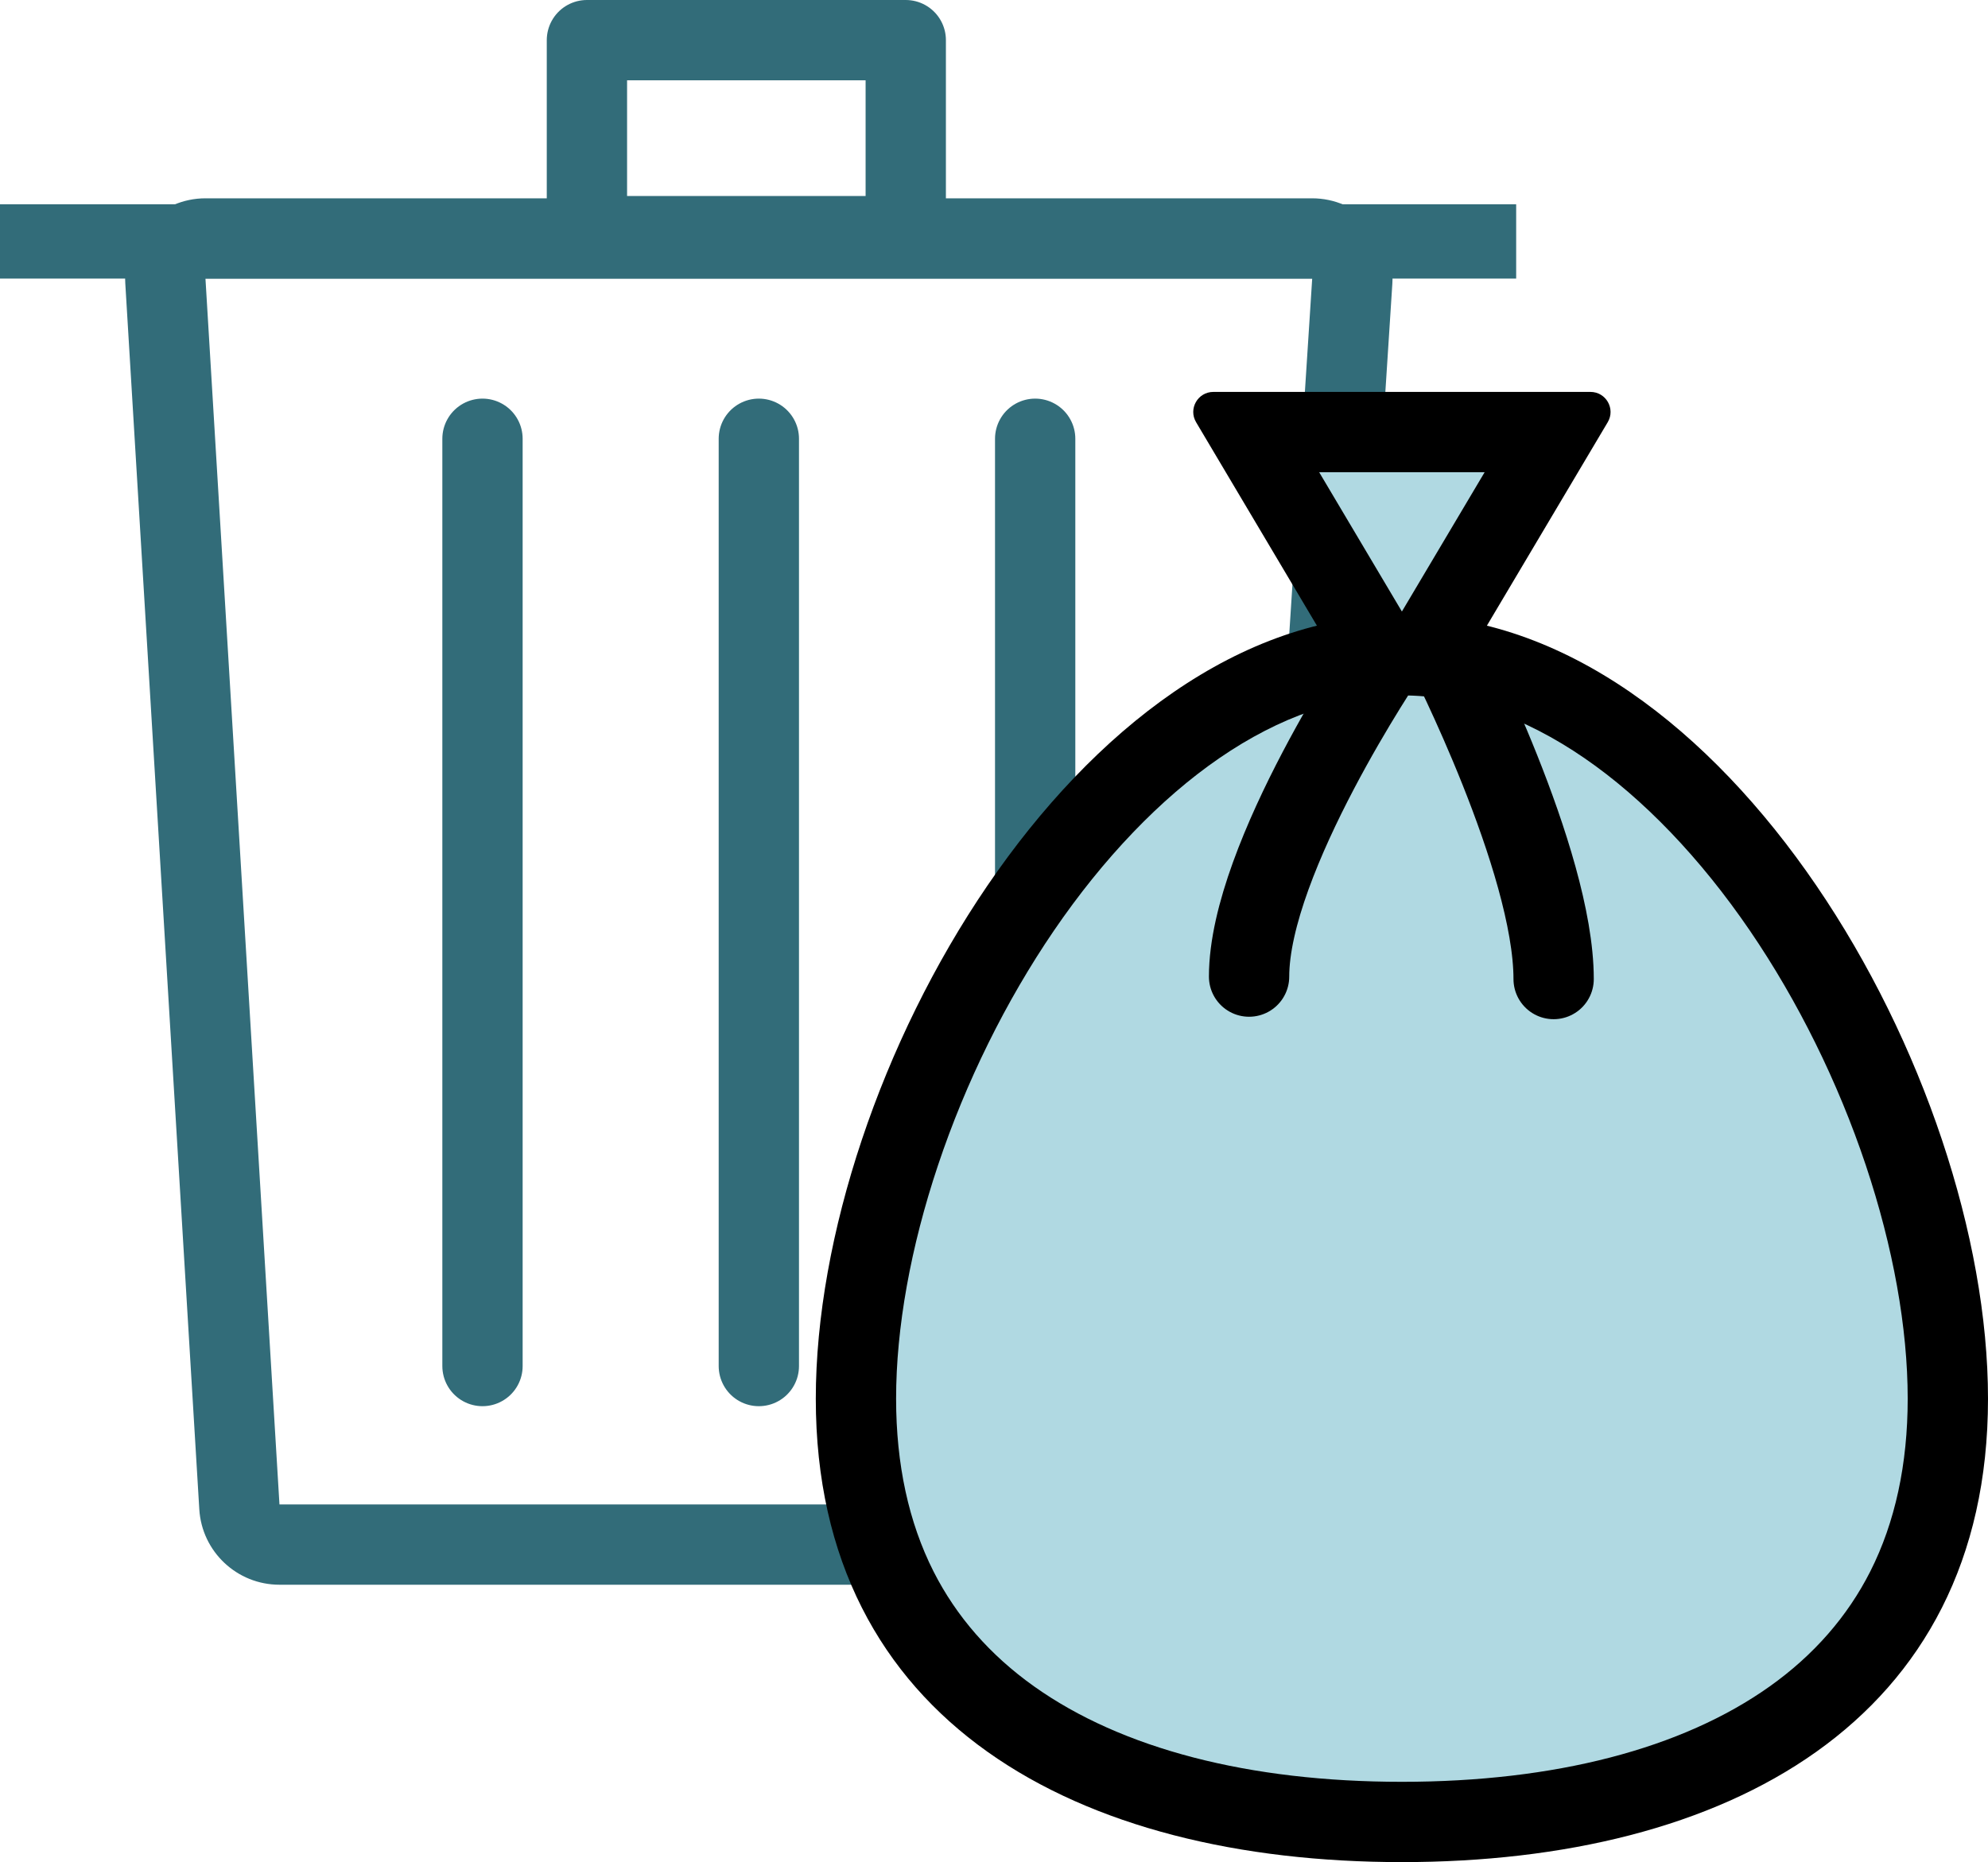
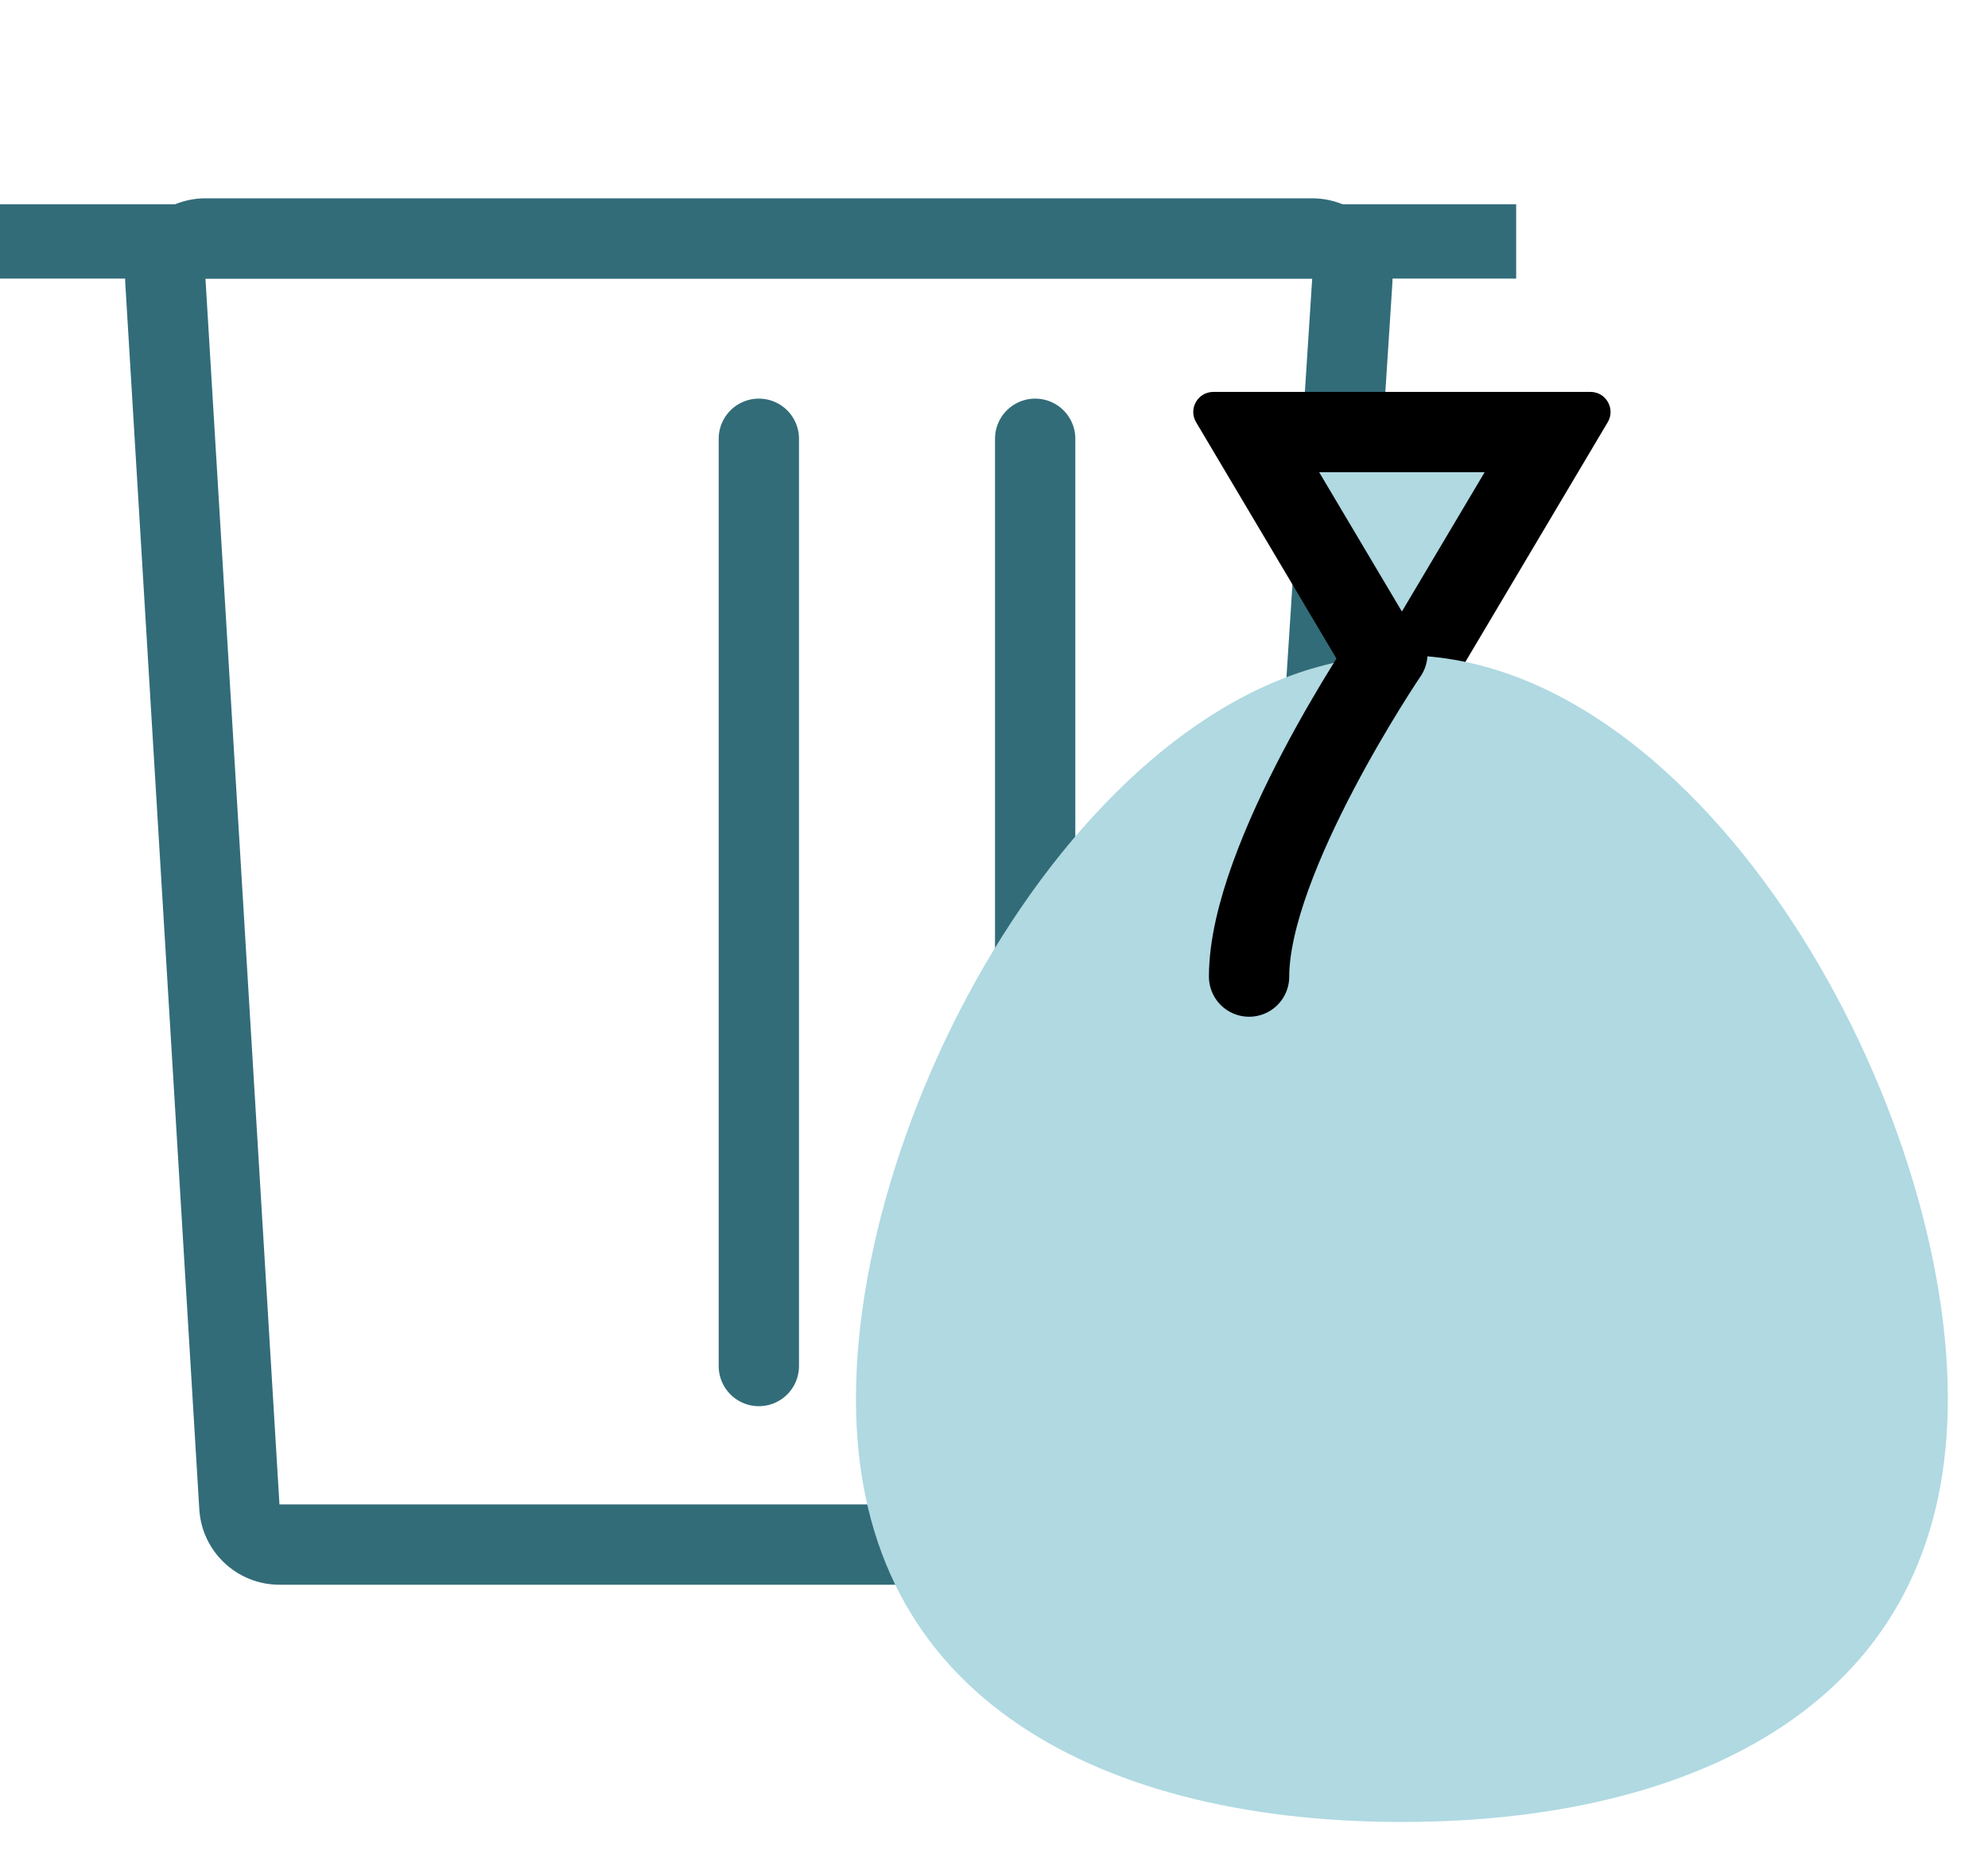
<svg xmlns="http://www.w3.org/2000/svg" xmlns:xlink="http://www.w3.org/1999/xlink" width="99.023" height="92.77" viewBox="0 0 99.023 92.77">
  <defs>
    <clipPath id="clip">
      <use xlink:href="#fill" />
    </clipPath>
  </defs>
  <g id="Trash_Icon" data-name="Trash Icon" transform="translate(-64.608 -3660.601)">
    <g id="Group_818" data-name="Group 818" transform="translate(64.608 3660.601)">
      <g id="Path_6490" data-name="Path 6490" transform="translate(14.036 13.88)" fill="none" stroke-linecap="round" stroke-linejoin="round">
        <path d="M-3.8,0H51.325L47.383,61.071H-.116Z" stroke="none" />
        <path d="M -3.802 0 L -0.116 61.071 L 47.383 61.071 L 51.325 0 L -3.802 0 M -3.802 -4 L 51.325 -4 C 52.43 -4 53.487 -3.542 54.243 -2.736 C 54.999 -1.929 55.388 -0.846 55.317 0.258 L 51.375 61.328 C 51.239 63.433 49.492 65.071 47.383 65.071 L -0.116 65.071 C -2.232 65.071 -3.982 63.423 -4.109 61.312 L -7.795 0.241 C -7.861 -0.86 -7.47 -1.939 -6.714 -2.742 C -5.959 -3.545 -4.905 -4 -3.802 -4 Z" stroke="none" fill="#326c79" />
      </g>
      <g id="Rectangle_146" data-name="Rectangle 146" transform="translate(0 10.176)" fill="none" stroke="#326c79" stroke-linecap="round" stroke-linejoin="round" stroke-width="4">
        <rect id="fill" width="75.521" height="3.704" stroke="none" />
        <path d="M0,1.704h75.521M73.521,0v3.704M75.521,2h-75.521M2,3.704v-3.704" fill="none" clip-path="url(#clip)" />
      </g>
      <g id="Rectangle_147" data-name="Rectangle 147" transform="translate(27.235)" fill="none" stroke="#326c79" stroke-linecap="round" stroke-linejoin="round" stroke-width="4">
-         <rect width="19.881" height="13.764" stroke="none" />
-         <rect x="2" y="2" width="15.881" height="9.764" fill="none" />
-       </g>
+         </g>
      <line id="Line_4" data-name="Line 4" y2="46.197" transform="translate(37.798 21.859)" fill="none" stroke="#326c79" stroke-linecap="round" stroke-width="4" />
      <line id="Line_5" data-name="Line 5" y2="46.197" transform="translate(51.562 21.859)" fill="none" stroke="#326c79" stroke-linecap="round" stroke-width="4" />
-       <line id="Line_6" data-name="Line 6" y2="46.197" transform="translate(24.033 21.859)" fill="none" stroke="#326c79" stroke-linecap="round" stroke-width="4" />
    </g>
    <g id="Group_821" data-name="Group 821" transform="translate(105.243 3680.126)">
      <g id="Polygon_1" data-name="Polygon 1" transform="translate(40.343 18.776) rotate(180)" fill="#b0d9e2" stroke-linecap="round" stroke-linejoin="round">
        <path d="M 18.784 16.776 L 3.513 16.776 L 11.149 3.917 L 18.784 16.776 Z" stroke="none" />
        <path d="M 11.149 7.835 L 7.027 14.776 L 15.27 14.776 L 11.149 7.835 M 11.149 0.959 C 11.482 0.959 11.815 1.122 12.008 1.448 L 21.4 17.266 C 21.796 17.933 21.316 18.776 20.54 18.776 L 1.757 18.776 C 0.981 18.776 0.501 17.933 0.897 17.266 L 10.289 1.448 C 10.482 1.122 10.815 0.959 11.149 0.959 Z" stroke="none" fill="#000" />
      </g>
      <g id="Path_6500" data-name="Path 6500" transform="translate(0 21.405)" fill="#b0d9e2">
        <path d="M 29.194 49.84 C 21.165 49.84 14.427 48.068 9.71 44.713 C 4.594 41.076 2 35.707 2 28.754 C 2 21.096 5.143 11.732 10.203 4.315 C 12.807 0.498 15.836 -2.655 18.963 -4.804 C 22.324 -7.114 25.766 -8.285 29.194 -8.285 C 32.622 -8.285 36.064 -7.114 39.425 -4.804 C 42.552 -2.655 45.581 0.498 48.185 4.315 C 53.245 11.732 56.388 21.096 56.388 28.754 C 56.388 35.707 53.794 41.076 48.679 44.713 C 43.961 48.068 37.223 49.84 29.194 49.84 Z" stroke="none" />
-         <path d="M 29.194 -6.285 C 26.178 -6.285 23.117 -5.232 20.096 -3.156 C 17.171 -1.146 14.321 1.827 11.855 5.442 C 9.467 8.943 7.472 12.982 6.088 17.121 C 4.722 21.203 4 25.226 4 28.754 C 4 32.019 4.627 34.913 5.863 37.357 C 7 39.603 8.684 41.53 10.869 43.083 C 15.246 46.196 21.583 47.84 29.194 47.84 C 36.806 47.84 43.143 46.196 47.52 43.083 C 49.705 41.53 51.389 39.603 52.525 37.357 C 53.761 34.913 54.388 32.019 54.388 28.754 C 54.388 25.226 53.666 21.203 52.301 17.121 C 50.916 12.982 48.921 8.943 46.533 5.442 C 44.067 1.827 41.218 -1.146 38.292 -3.156 C 35.271 -5.232 32.21 -6.285 29.194 -6.285 M 29.194 -10.285 C 45.318 -10.285 58.388 12.63 58.388 28.754 C 58.388 44.877 45.318 51.84 29.194 51.84 C 13.071 51.84 -3.814697265625e-06 44.877 -3.814697265625e-06 28.754 C -3.814697265625e-06 12.63 13.071 -10.285 29.194 -10.285 Z" stroke="none" fill="#000" />
      </g>
      <path id="Path_6501" data-name="Path 6501" d="M-1459.265,3469.467s-6.888,10.161-6.888,16.083" transform="translate(1487.735 -3456.421)" fill="none" stroke="#000" stroke-linecap="round" stroke-width="4" />
-       <path id="Path_6502" data-name="Path 6502" d="M-1466.154,3469.344s5.353,10.466,5.353,16.387" transform="translate(1497.553 -3456.48)" fill="none" stroke="#000" stroke-linecap="round" stroke-width="4" />
    </g>
  </g>
</svg>